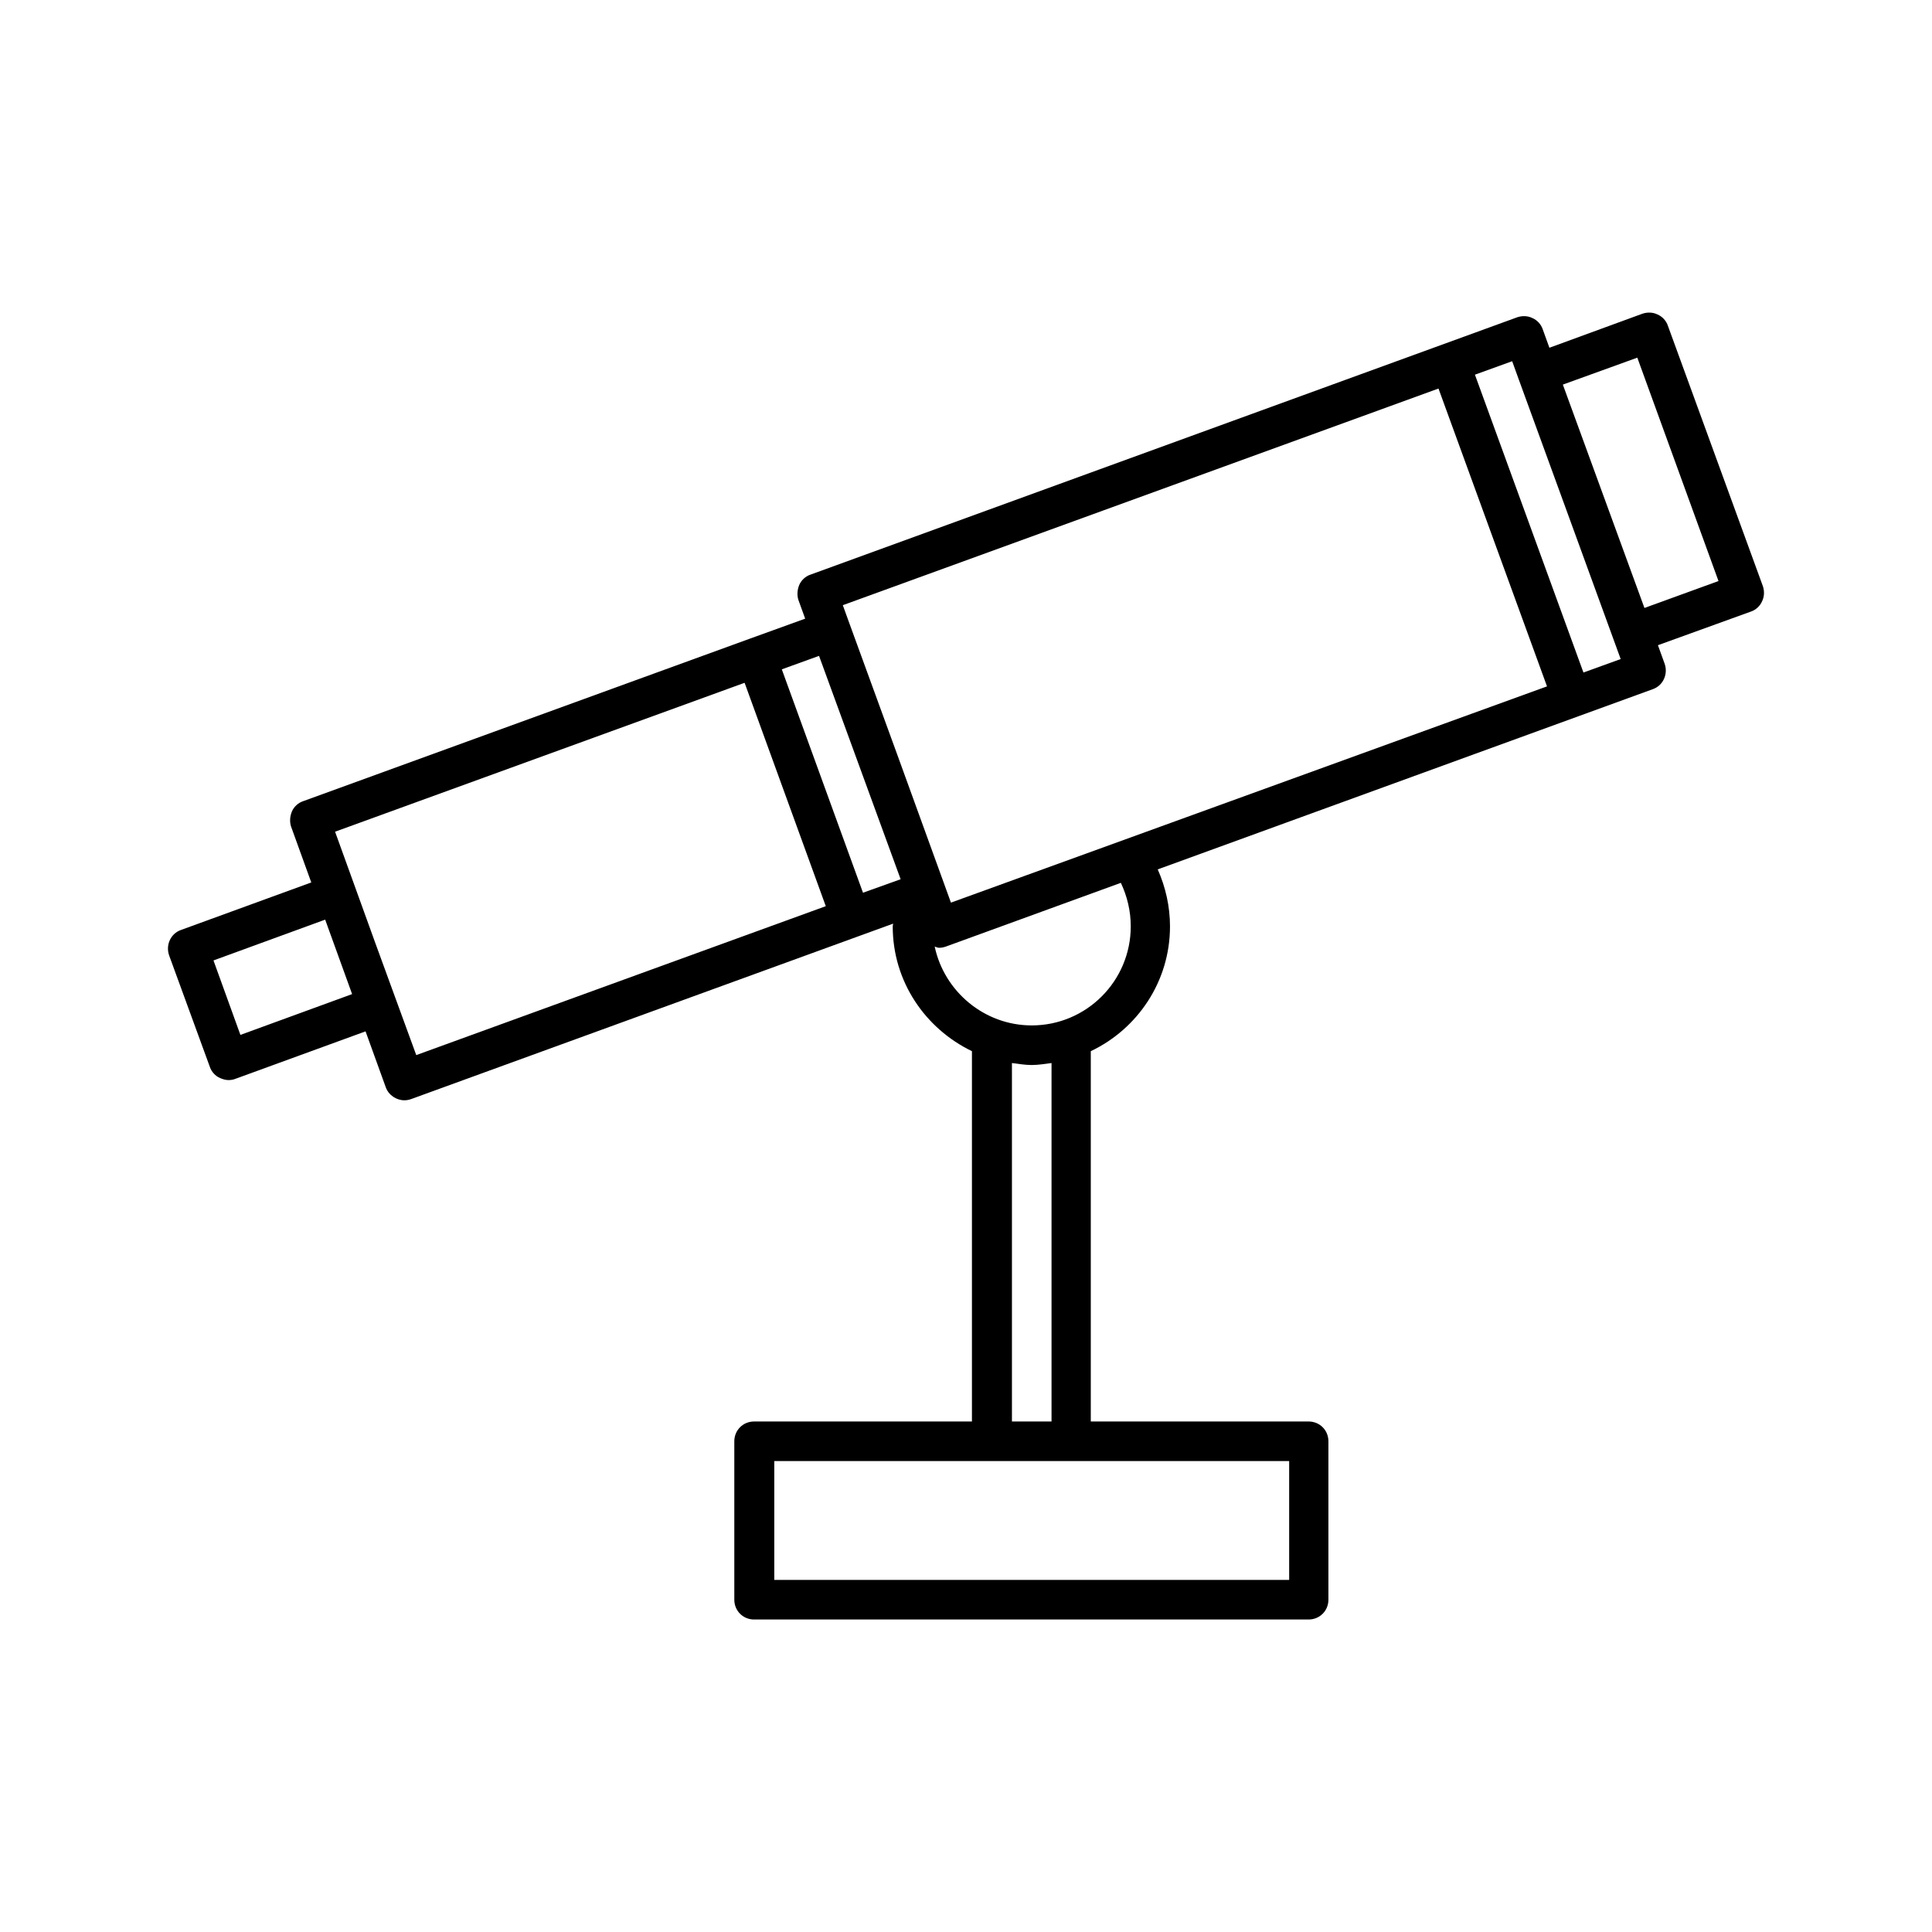
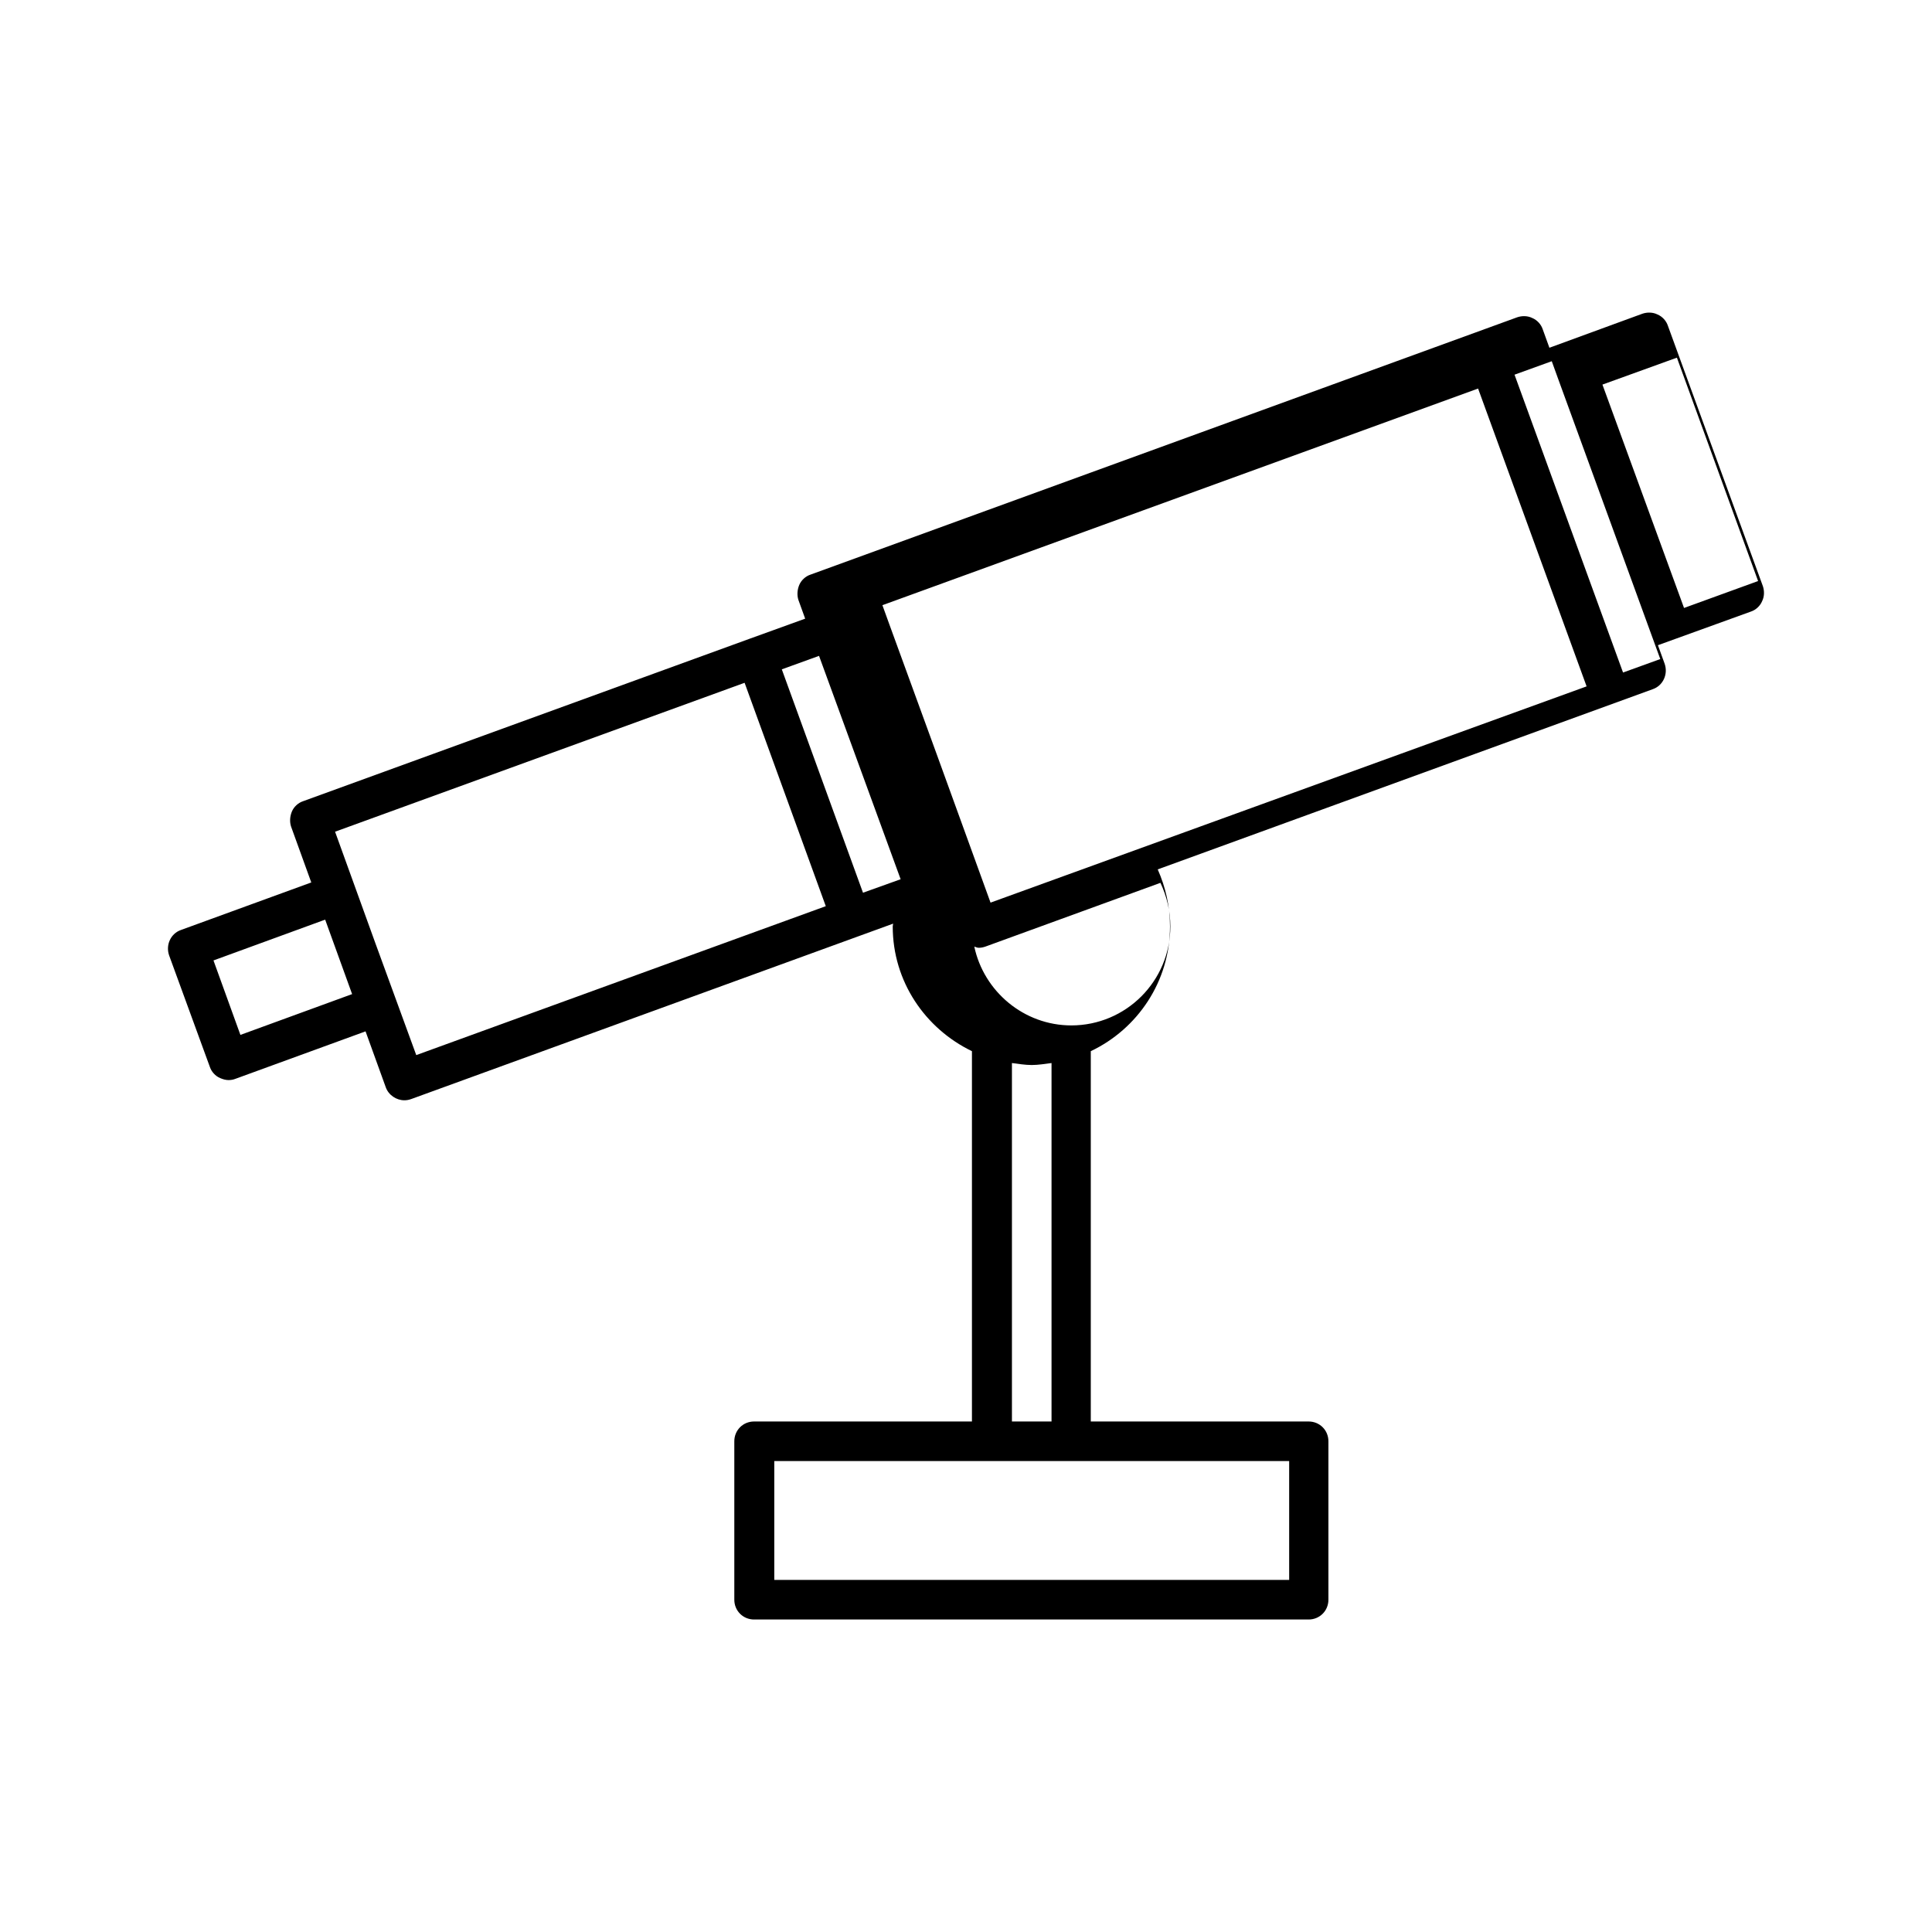
<svg xmlns="http://www.w3.org/2000/svg" fill="#000000" width="800px" height="800px" version="1.1" viewBox="144 144 512 512">
-   <path d="m585.99 230.28c-0.418-1.258-1.469-2.414-2.731-2.938-1.258-0.629-2.731-0.629-3.988-0.211l-24.664 9.027-1.785-4.934c-0.418-1.258-1.469-2.414-2.731-2.938-1.258-0.629-2.731-0.629-3.988-0.211l-187.36 68.223c-1.258 0.418-2.414 1.469-2.938 2.731-0.523 1.258-0.629 2.731-0.211 3.988l1.785 4.934-14.801 5.352-118.29 43.035c-1.258 0.418-2.414 1.469-2.938 2.731-0.523 1.258-0.629 2.731-0.211 3.988l5.352 14.801-34.531 12.594c-2.731 0.945-4.094 3.988-3.148 6.719l10.812 29.598c0.418 1.258 1.469 2.414 2.731 2.938 0.734 0.316 1.469 0.523 2.203 0.523 0.629 0 1.258-0.105 1.785-0.316l34.531-12.594 5.352 14.801c0.734 2.098 2.832 3.465 4.934 3.465 0.629 0 1.156-0.105 1.785-0.316l127.74-46.496c0 0.211-0.105 0.523-0.105 0.734 0 14.59 8.605 27.078 20.992 33.062v98.137h-57.727c-2.938 0-5.246 2.309-5.246 5.246v41.984c0 2.938 2.309 5.246 5.246 5.246h146.95c2.938 0 5.246-2.309 5.246-5.246v-41.984c0-2.938-2.309-5.246-5.246-5.246h-57.727v-98.137c12.387-5.879 20.992-18.473 20.992-33.062 0-5.246-1.156-10.391-3.254-15.113l131.2-47.758c2.731-0.945 4.094-3.988 3.148-6.719l-1.785-4.934 24.664-8.922c1.258-0.418 2.414-1.469 2.938-2.731 0.629-1.258 0.629-2.731 0.211-3.988zm-378.28 187.98-7.137-19.734 29.598-10.812 7.141 19.734zm46.602 5.352-10.812-29.598-10.703-29.602 108.53-39.465 21.516 59.199zm118.39-43.031-21.516-59.199 9.867-3.57 21.625 59.195zm112.94 150.62v31.488h-136.45v-31.488zm-73.469-10.496v-94.988c1.68 0.211 3.465 0.523 5.246 0.523 1.785 0 3.57-0.316 5.246-0.523v94.988zm5.246-104.96c-12.594 0-23.195-9.027-25.715-20.887 0.418 0.105 0.734 0.316 1.156 0.316 0.629 0 1.156-0.105 1.785-0.316l46.391-16.898c1.68 3.57 2.625 7.453 2.625 11.547-0.004 14.484-11.758 26.238-26.242 26.238zm-21.41-32.539-2.625-7.242-11.652-32.117-12.594-34.531-1.785-4.934 157.86-57.414 28.758 78.93zm167.62-60.98-28.758-78.93 9.867-3.57 1.785 4.934 12.594 34.531 14.379 39.465zm16.164-17.109-21.625-59.195 19.734-7.137 21.516 59.199z" />
+   <path d="m585.99 230.28c-0.418-1.258-1.469-2.414-2.731-2.938-1.258-0.629-2.731-0.629-3.988-0.211l-24.664 9.027-1.785-4.934c-0.418-1.258-1.469-2.414-2.731-2.938-1.258-0.629-2.731-0.629-3.988-0.211l-187.36 68.223c-1.258 0.418-2.414 1.469-2.938 2.731-0.523 1.258-0.629 2.731-0.211 3.988l1.785 4.934-14.801 5.352-118.29 43.035c-1.258 0.418-2.414 1.469-2.938 2.731-0.523 1.258-0.629 2.731-0.211 3.988l5.352 14.801-34.531 12.594c-2.731 0.945-4.094 3.988-3.148 6.719l10.812 29.598c0.418 1.258 1.469 2.414 2.731 2.938 0.734 0.316 1.469 0.523 2.203 0.523 0.629 0 1.258-0.105 1.785-0.316l34.531-12.594 5.352 14.801c0.734 2.098 2.832 3.465 4.934 3.465 0.629 0 1.156-0.105 1.785-0.316l127.74-46.496c0 0.211-0.105 0.523-0.105 0.734 0 14.59 8.605 27.078 20.992 33.062v98.137h-57.727c-2.938 0-5.246 2.309-5.246 5.246v41.984c0 2.938 2.309 5.246 5.246 5.246h146.95c2.938 0 5.246-2.309 5.246-5.246v-41.984c0-2.938-2.309-5.246-5.246-5.246h-57.727v-98.137c12.387-5.879 20.992-18.473 20.992-33.062 0-5.246-1.156-10.391-3.254-15.113l131.2-47.758c2.731-0.945 4.094-3.988 3.148-6.719l-1.785-4.934 24.664-8.922c1.258-0.418 2.414-1.469 2.938-2.731 0.629-1.258 0.629-2.731 0.211-3.988zm-378.28 187.98-7.137-19.734 29.598-10.812 7.141 19.734zm46.602 5.352-10.812-29.598-10.703-29.602 108.53-39.465 21.516 59.199zm118.39-43.031-21.516-59.199 9.867-3.57 21.625 59.195zm112.94 150.62v31.488h-136.45v-31.488zm-73.469-10.496v-94.988c1.68 0.211 3.465 0.523 5.246 0.523 1.785 0 3.57-0.316 5.246-0.523v94.988m5.246-104.96c-12.594 0-23.195-9.027-25.715-20.887 0.418 0.105 0.734 0.316 1.156 0.316 0.629 0 1.156-0.105 1.785-0.316l46.391-16.898c1.68 3.57 2.625 7.453 2.625 11.547-0.004 14.484-11.758 26.238-26.242 26.238zm-21.41-32.539-2.625-7.242-11.652-32.117-12.594-34.531-1.785-4.934 157.86-57.414 28.758 78.93zm167.62-60.98-28.758-78.93 9.867-3.57 1.785 4.934 12.594 34.531 14.379 39.465zm16.164-17.109-21.625-59.195 19.734-7.137 21.516 59.199z" />
</svg>